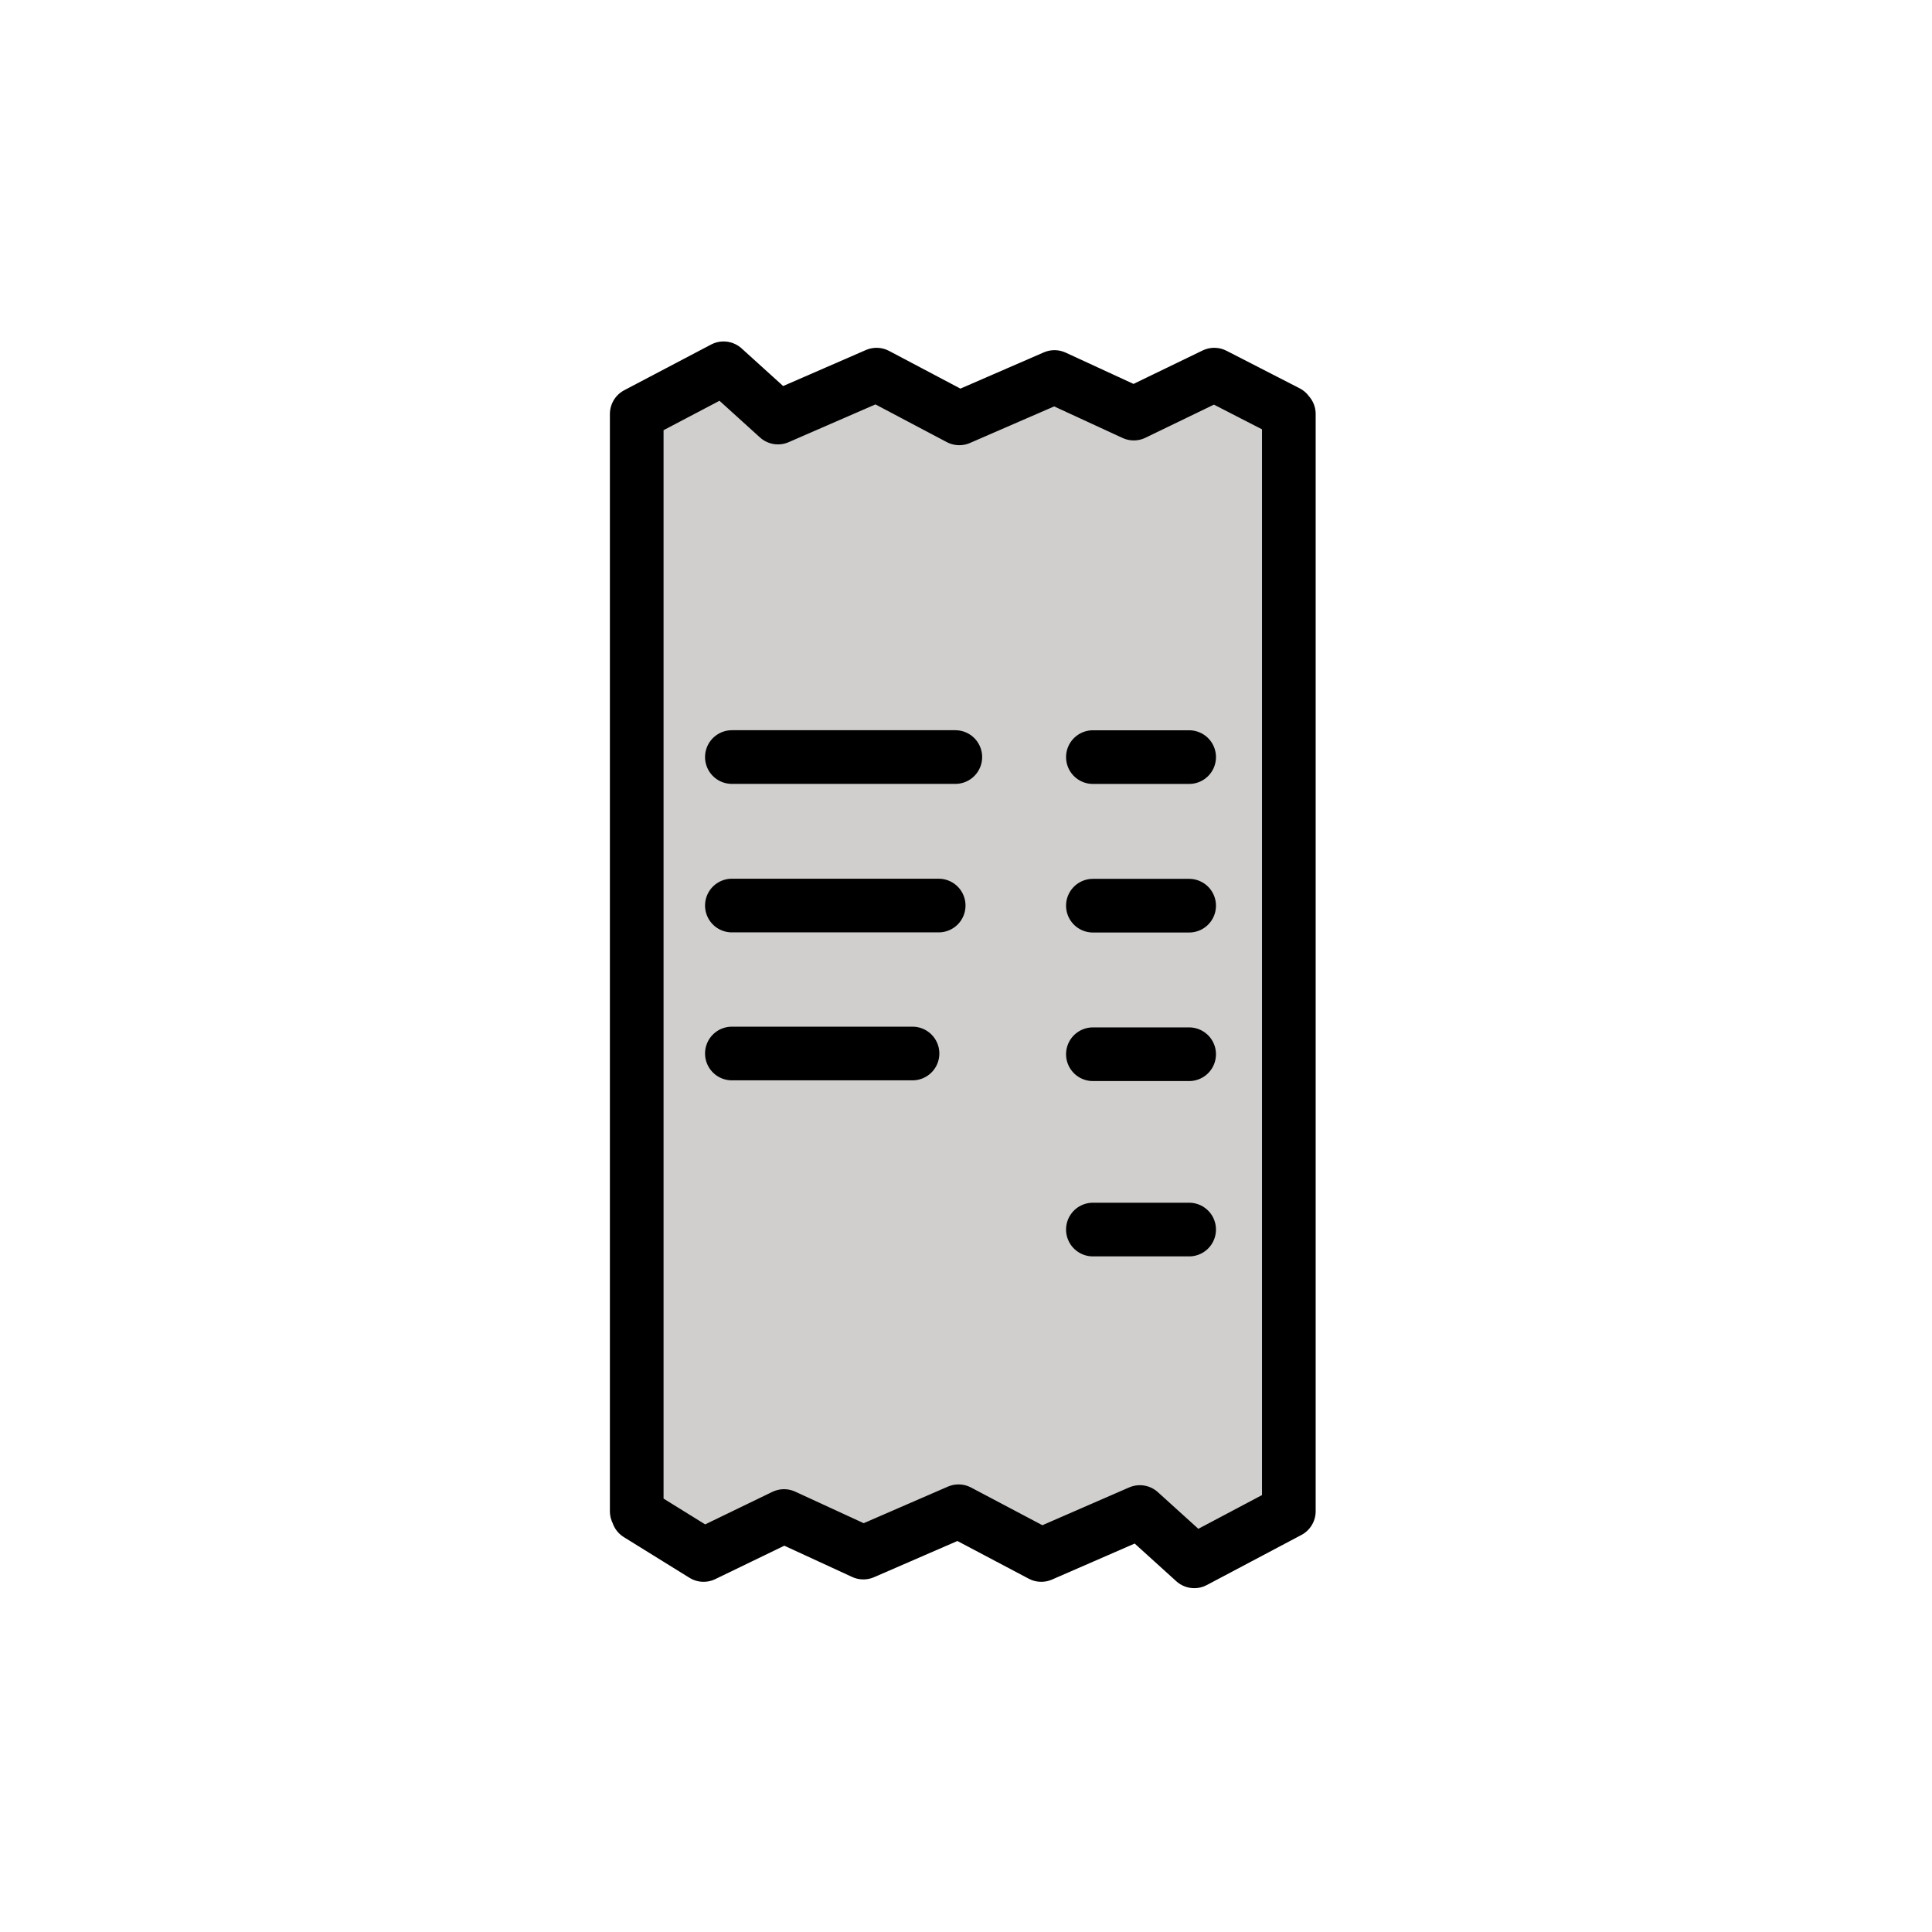
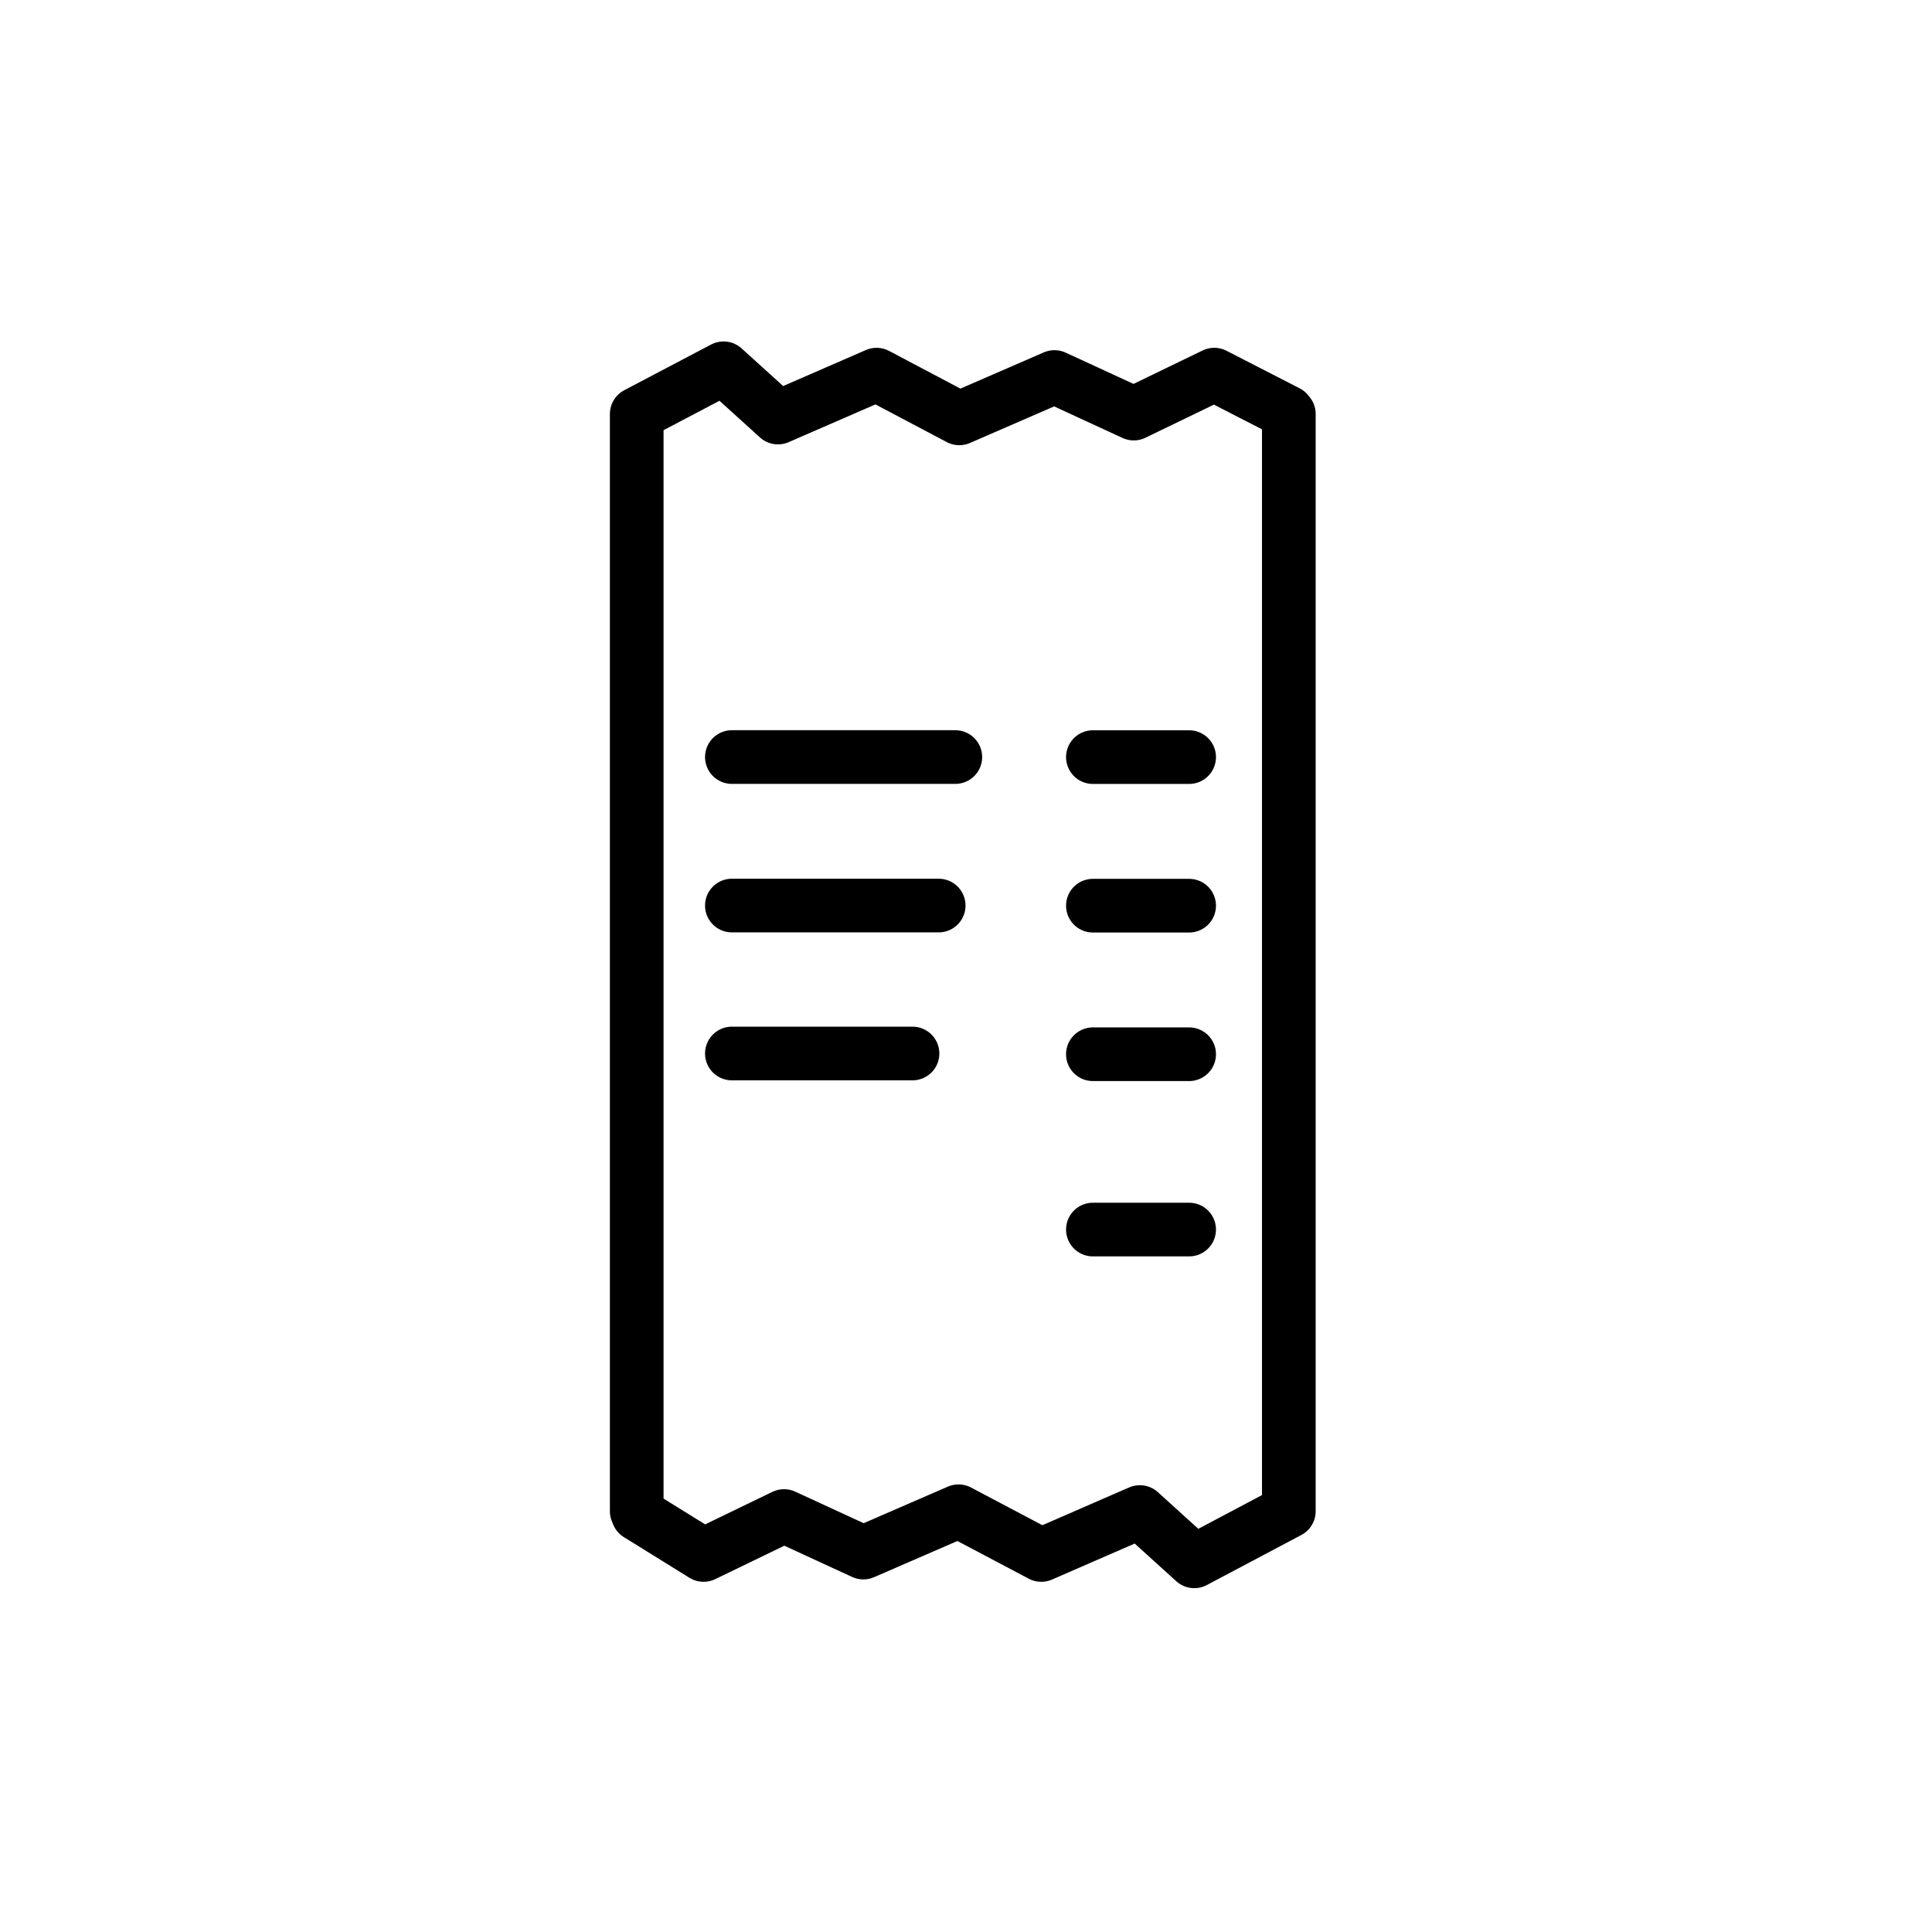
<svg xmlns="http://www.w3.org/2000/svg" width="800" height="800" viewBox="0 0 72 72">
-   <path fill="#d0cfce" d="M48.031 57.253V14.658H23.729v42.595z" />
  <path fill="none" stroke="#000" stroke-linecap="round" stroke-linejoin="round" stroke-width="2" d="M23.729 15.428V56.32m24.302 0V15.428m-24.302 0l3.237-1.703l2.027 1.836l3.674-1.599l3.083 1.629l3.547-1.541l2.956 1.363l2.999-1.451l2.724 1.398m.055 40.96l-3.524 1.866l-2.028-1.837l-3.674 1.6l-3.083-1.629l-3.547 1.54l-2.956-1.362l-2.999 1.451l-2.444-1.515m3.499-28.221h8.327m5.127.002h3.587m-17.041 5.532h7.707m5.747.005h3.587m-17.041 5.509h6.732m6.722.027h3.587m-3.587 6.534h3.587" />
</svg>